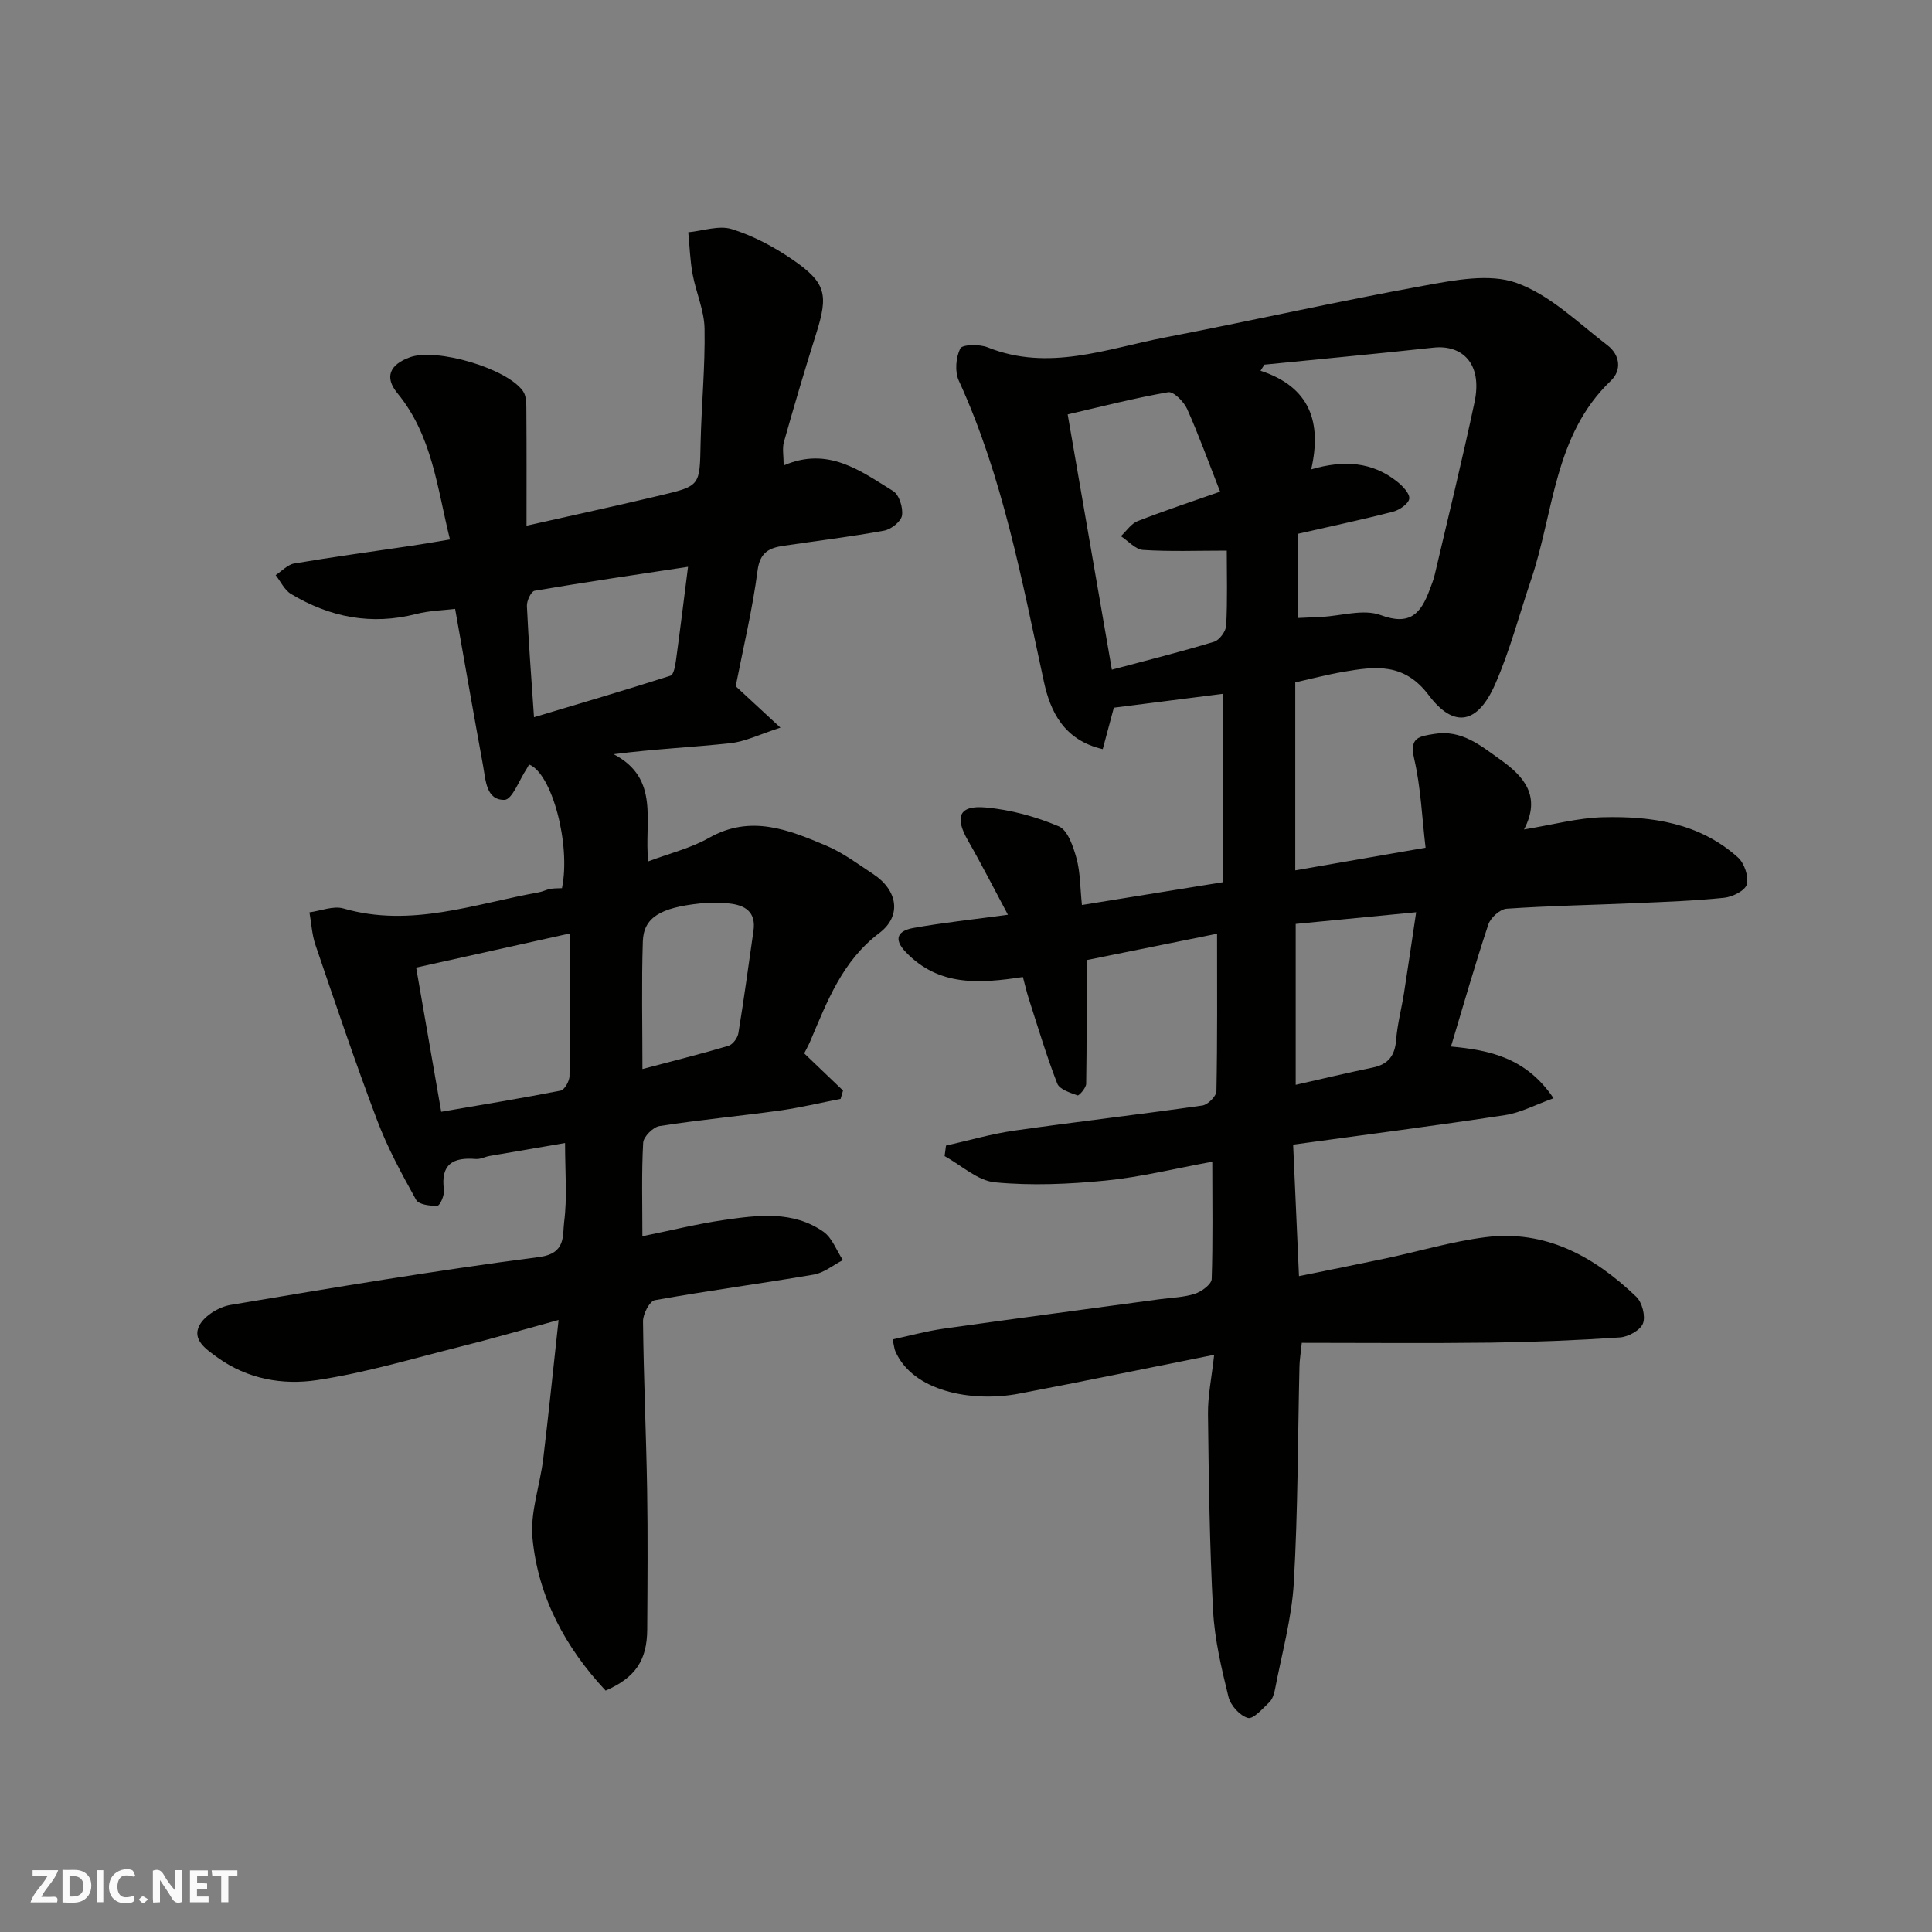
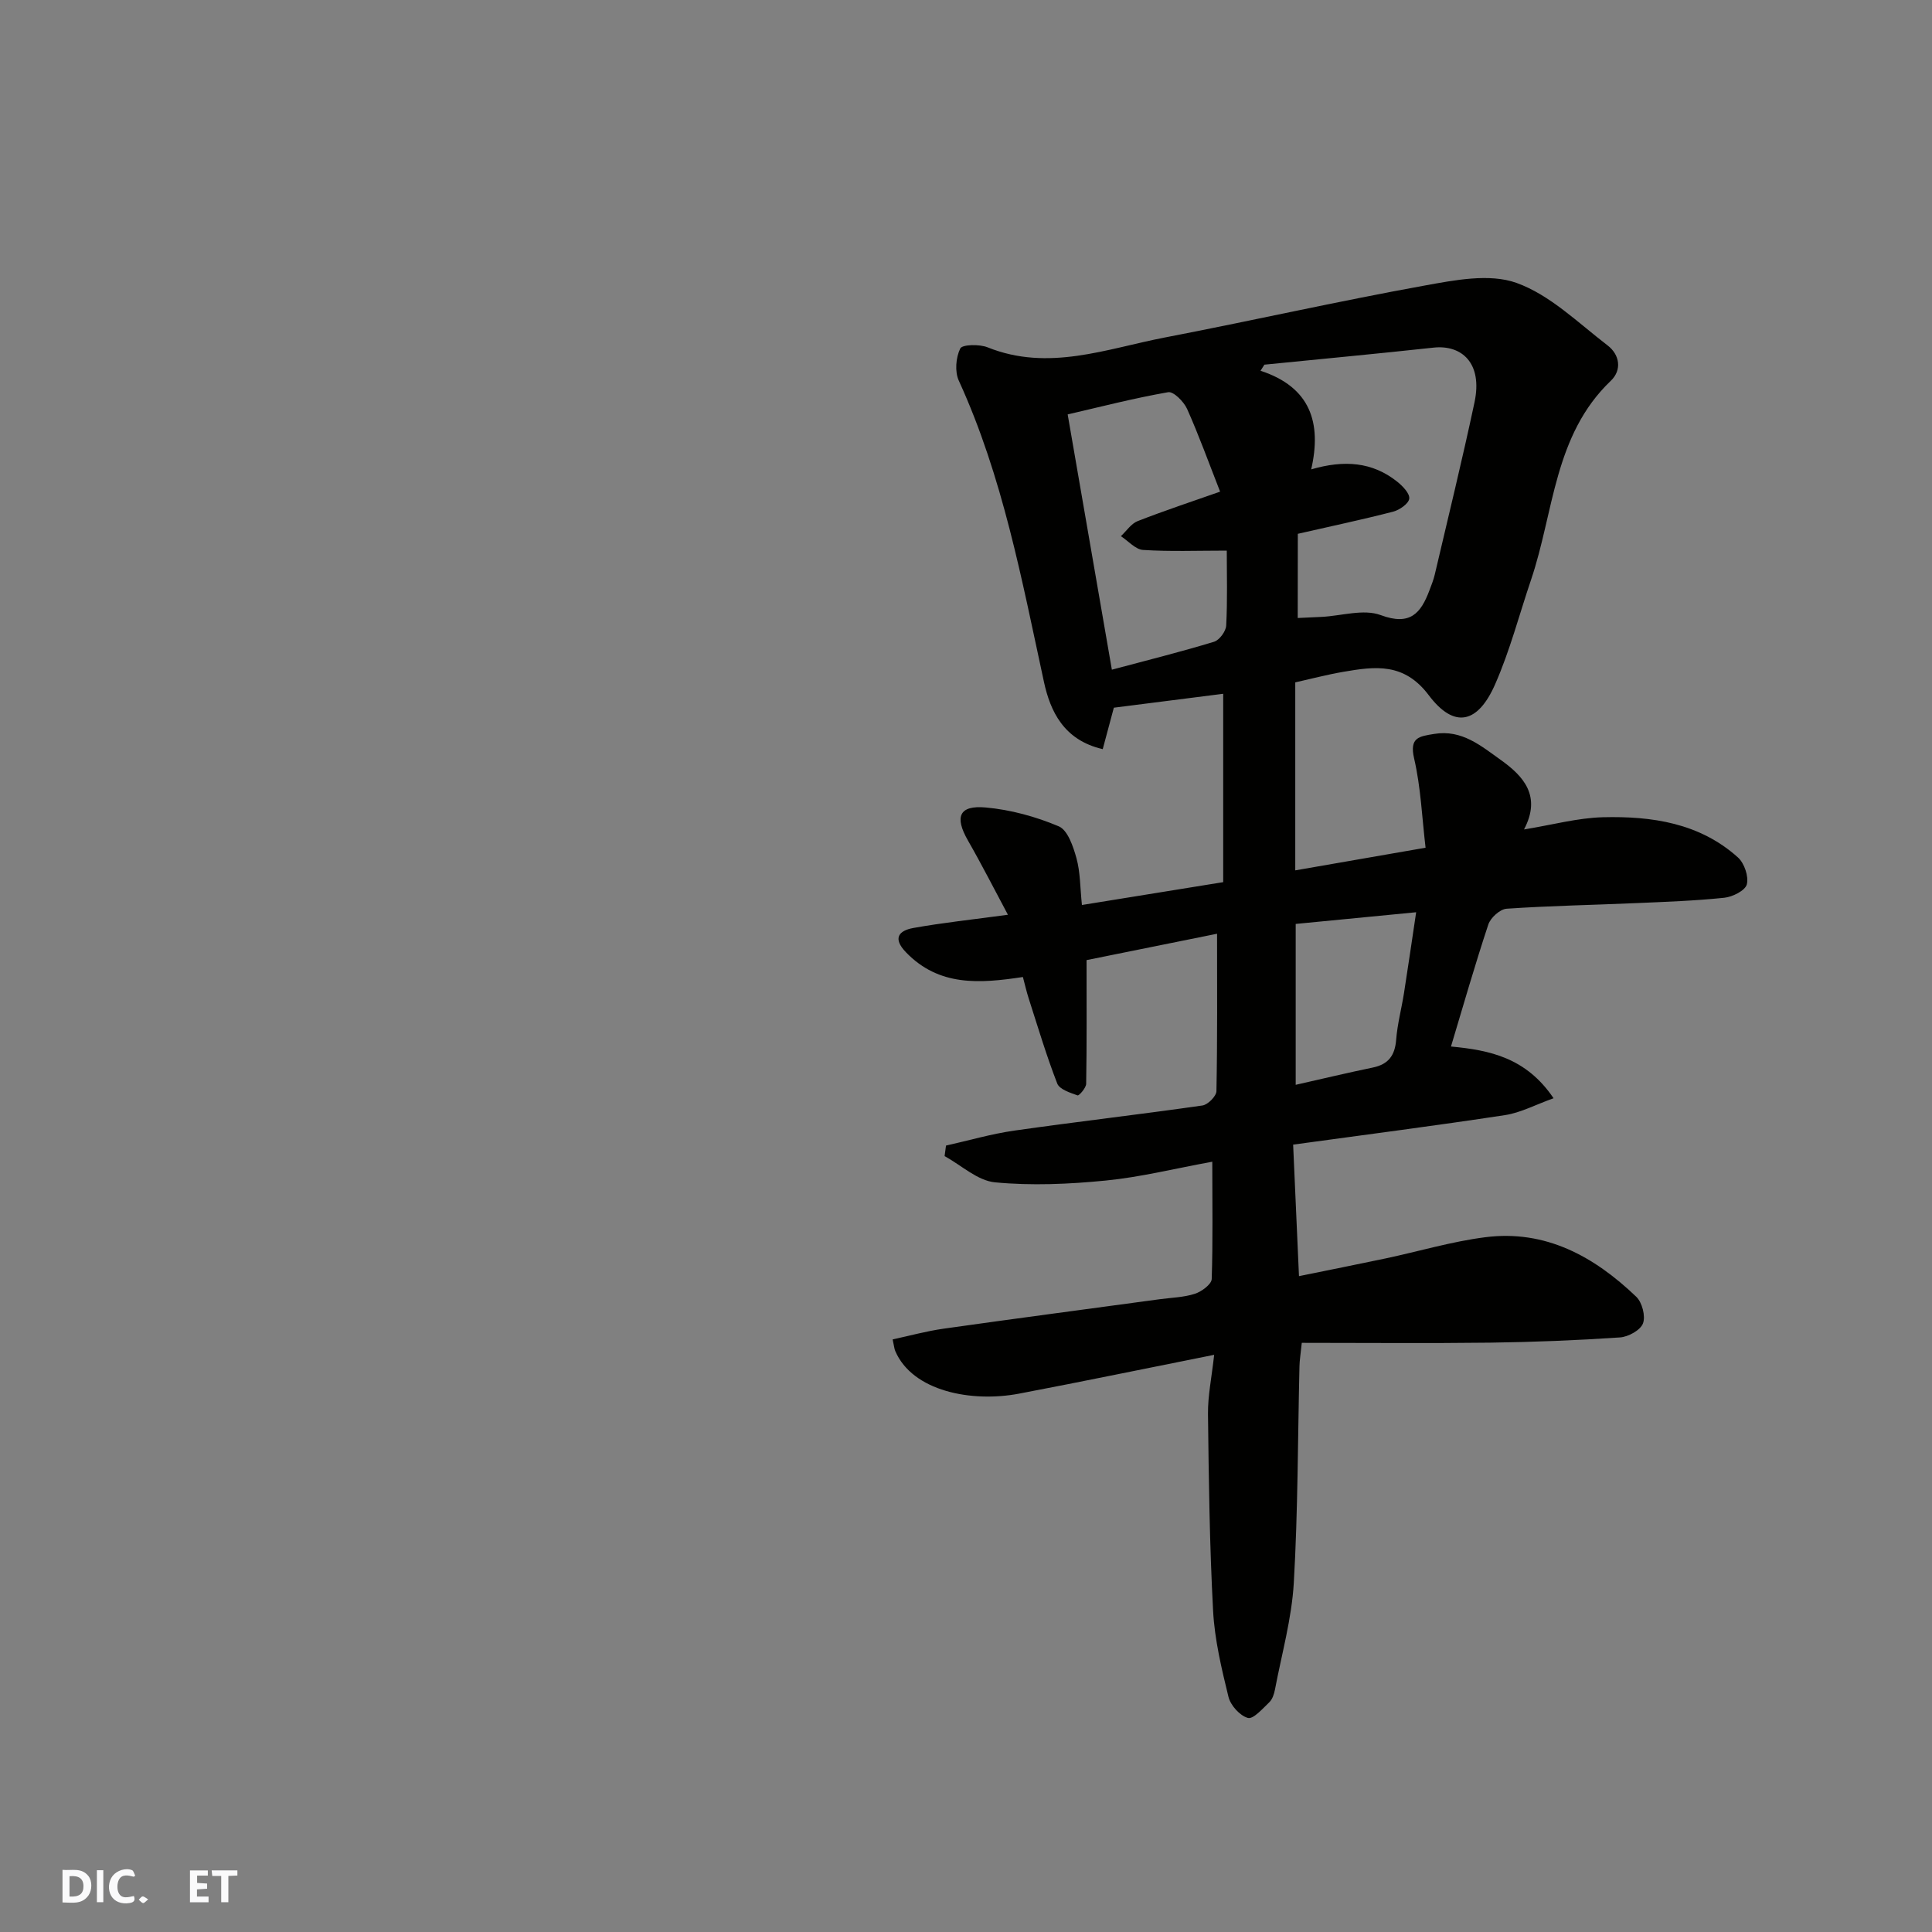
<svg xmlns="http://www.w3.org/2000/svg" enable-background="new 0 0 400 400" viewBox="0 0 400 400">
  <rect x="0" y="0" width="400" height="400" fill="#808080" stroke="none" />
  <g fill="#fafafb">
-     <path d="m37.59 393.81c-.92.31-1.52.05-2-.78-.7-1.2-1.52-2.34-2.47-3.78v4.59c-.55.03-.95.05-1.41.07-.03-.37-.06-.64-.06-.91 0-1.91 0-3.81 0-5.7 1.13-.41 1.77-.03 2.29.91.62 1.11 1.38 2.14 2.31 3.19v-4.2h1.35v6.61z" />
    <path d="m12.94 393.88v-6.75c1.9.19 3.93-.54 5.37 1.29.8 1.01.78 2.88.03 3.97-1.37 1.97-3.4 1.51-5.4 1.49m1.45-1.22c2.04.12 2.92-.58 2.89-2.21-.03-1.51-.98-2.19-2.89-2z" />
-     <path d="m11.81 393.87h-5.49c.68-2.18 2.47-3.48 3.51-5.45h-3.08v-1.21h5.29c-.71 2.13-2.44 3.48-3.47 5.51.86 0 1.63.04 2.39-.01.79-.05 1.14.21.85 1.16" />
    <path d="m39.33 393.86v-6.61h3.7v1.07h-2.22v1.52c.68.04 1.34.09 2.07.13v1.07c-.72.05-1.38.09-2.1.14v1.48h2.4v1.19h-3.85z" />
    <path d="m27.71 388.56c-1.15-.3-2.46-.61-3.1.64-.37.73-.41 1.93-.06 2.67.63 1.35 1.99.93 3.17.68.35.94-.01 1.32-.93 1.46-1.62.25-3.05-.27-3.76-1.48-.73-1.24-.6-3.03.31-4.17.88-1.11 2.71-1.7 4-1.16.32.13.44.74.65 1.12-.1.08-.19.16-.28.24" />
    <path d="m49.15 387.24v1.07c-.59.02-1.17.05-1.87.08v5.44h-1.48v-5.44h-1.85c-.05-.4-.08-.73-.13-1.15z" />
    <path d="m20.06 387.21h1.33v6.62h-1.33z" />
    <path d="m30.68 393.25c-.49.38-.8.79-1.05.76-.32-.05-.6-.45-.9-.7.26-.24.51-.64.8-.67.29-.04.62.3 1.15.61" />
  </g>
  <path d="m250.99 240.52c-7.73 1.41-14.84 3.19-22.06 3.9-7.6.75-15.35 1.09-22.92.37-3.62-.34-6.97-3.53-10.44-5.43.1-.73.19-1.46.29-2.18 4.71-1.05 9.38-2.42 14.14-3.1 12.97-1.85 25.98-3.34 38.95-5.2 1.13-.16 2.88-1.93 2.9-2.97.21-10.75.13-21.51.13-32.59-8.85 1.79-18.35 3.71-27.02 5.46 0 9.1.06 17.35-.08 25.6-.01.86-1.49 2.52-1.78 2.41-1.54-.55-3.74-1.24-4.21-2.46-2.23-5.73-3.99-11.65-5.88-17.52-.49-1.51-.83-3.06-1.23-4.53-8.98 1.36-17.36 1.98-24.21-5.12-2.82-2.92-1.46-4.49 1.52-5.03 6.11-1.1 12.31-1.75 19.59-2.74-2.82-5.27-5.42-10.39-8.27-15.36-2.81-4.9-1.87-7.35 3.67-6.85 5.14.46 10.36 1.89 15.12 3.9 1.86.78 3 4.18 3.67 6.6.8 2.9.75 6.04 1.13 9.69 9.96-1.61 19.25-3.11 29.25-4.73 0-13.09 0-26.13 0-39-7.26.92-14.9 1.89-22.64 2.88-.7 2.6-1.47 5.49-2.3 8.58-8.07-1.85-10.86-7.86-12.17-13.91-4.59-21.17-8.52-42.47-17.63-62.38-.86-1.87-.61-4.8.3-6.66.41-.84 3.97-.92 5.66-.24 12.61 5.07 24.62.29 36.72-2.04 17.91-3.45 35.71-7.48 53.65-10.73 6.29-1.14 13.52-2.58 19.13-.57 6.95 2.49 12.77 8.28 18.86 12.94 2.5 1.91 3.04 5.08.65 7.35-11.76 11.24-11.74 27.13-16.48 41.14-2.45 7.23-4.38 14.69-7.44 21.65-3.6 8.22-8.5 9.25-13.74 2.3-5.12-6.81-11.09-5.99-17.68-4.86-3.33.57-6.61 1.44-9.97 2.19v38.92c9.01-1.57 17.73-3.08 26.98-4.69-.74-6.23-.98-12.48-2.37-18.47-1.03-4.42 1.1-4.58 4.16-5.09 5.73-.95 9.72 2.5 13.78 5.39 4.72 3.36 8.46 7.48 4.81 14.39 5.95-.97 11.14-2.4 16.36-2.53 10.11-.25 20.02 1.19 27.95 8.34 1.31 1.19 2.24 3.93 1.82 5.56-.33 1.28-2.94 2.59-4.66 2.77-6.07.63-12.18.85-18.28 1.11-8.93.39-17.88.55-26.79 1.16-1.37.09-3.33 1.87-3.79 3.27-2.77 8.34-5.19 16.8-7.73 25.26 8 .75 15.55 2.29 21.24 10.71-3.71 1.32-6.79 2.99-10.04 3.49-14.37 2.19-28.79 4.04-43.88 6.11.41 9.14.8 17.84 1.21 27.23 6.36-1.3 12.19-2.45 18-3.68 6.84-1.46 13.6-3.48 20.52-4.37 12.52-1.62 22.6 3.98 31.31 12.32 1.22 1.17 1.96 4.02 1.39 5.52-.53 1.41-3.04 2.78-4.76 2.9-8.91.6-17.84.96-26.77 1.08-12.93.16-25.86.04-39.11.04-.24 2.37-.46 3.62-.48 4.87-.35 14.93-.31 29.89-1.17 44.79-.43 7.42-2.5 14.75-3.9 22.11-.18.94-.53 2.03-1.18 2.65-1.37 1.31-3.32 3.55-4.43 3.24-1.66-.46-3.59-2.6-4.02-4.37-1.43-5.85-2.86-11.81-3.18-17.79-.73-13.58-.9-27.2-1.06-40.8-.04-3.71.75-7.44 1.28-12.22-14.05 2.8-27.2 5.53-40.4 8.04-9.83 1.87-22.05-.48-25.63-8.83-.19-.44-.22-.95-.54-2.4 3.54-.76 7.01-1.72 10.54-2.22 14.91-2.11 29.84-4.07 44.76-6.1 2.43-.33 4.96-.38 7.26-1.12 1.4-.45 3.45-1.96 3.5-3.05.26-7.8.12-15.6.12-24.3zm17.69-112.57c1.41-.07 3.17-.14 4.94-.23 4.11-.21 8.69-1.69 12.24-.37 6.1 2.27 8.31-.38 10.1-5.15.4-1.06.83-2.13 1.09-3.23 2.78-11.88 5.69-23.73 8.23-35.67 1.74-8.18-2.7-11.95-8.46-11.33-11.67 1.27-23.36 2.36-35.04 3.53-.27.42-.53.84-.8 1.26 10.35 3.39 12.69 10.78 10.49 20.42 6.81-1.99 12.65-1.56 17.8 2.54 1.13.9 2.63 2.45 2.5 3.52-.13 1.04-2 2.34-3.32 2.69-6.4 1.65-12.87 3.02-19.75 4.59-.02 5.83-.02 11.39-.02 17.43zm-14.69-13.95c-6.18 0-11.77.22-17.33-.14-1.58-.1-3.06-1.86-4.59-2.85 1.15-1.07 2.12-2.6 3.49-3.13 5.67-2.21 11.46-4.12 17.05-6.09-2.34-5.97-4.38-11.63-6.83-17.12-.68-1.51-2.81-3.66-3.92-3.47-7.06 1.23-14.02 3.03-20.81 4.6 3.19 18.43 6.17 35.63 9.15 52.85 7.37-1.97 14.32-3.7 21.15-5.78 1.12-.34 2.46-2.16 2.52-3.36.28-5.29.12-10.6.12-15.51zm14.27 110.6c5.49-1.24 10.72-2.49 15.98-3.58 3.23-.67 4.57-2.51 4.82-5.76.25-3.23 1.11-6.42 1.62-9.64.85-5.4 1.63-10.81 2.52-16.75-8.78.85-16.74 1.63-24.94 2.42z" fill="#010100" />
-   <path d="m115.65 273.29c-7.6 2.07-13.83 3.89-20.11 5.46-9.94 2.49-19.83 5.47-29.93 6.99-7.06 1.06-14.36-.19-20.59-4.69-2.38-1.72-5.26-3.65-3.75-6.6 1.04-2.04 4.07-3.88 6.47-4.28 21.26-3.58 42.53-7.14 63.9-9.92 5.62-.73 4.8-4.49 5.16-7.25.66-5.06.19-10.26.19-16.35-5.53.94-10.58 1.8-15.63 2.68-.96.17-1.92.71-2.85.63-4.7-.4-7.32 1.05-6.6 6.37.15 1.08-.79 3.26-1.33 3.29-1.49.09-3.87-.22-4.42-1.19-2.97-5.34-5.92-10.77-8.07-16.47-4.54-12-8.63-24.17-12.78-36.32-.73-2.14-.84-4.5-1.24-6.75 2.36-.31 4.94-1.4 7.03-.8 13.98 4.04 27.1-.95 40.48-3.35.8-.14 1.54-.55 2.34-.7.8-.14 1.64-.11 2.43-.15 1.87-9.05-2.09-23.81-6.82-25.61-.16.29-.29.59-.47.86-1.53 2.28-3.01 6.42-4.6 6.46-3.82.1-3.9-4.08-4.44-7.05-1.94-10.59-3.79-21.2-5.79-32.49-2.38.3-5.28.35-8.02 1.05-9.3 2.39-17.9.7-25.96-4.14-1.35-.81-2.14-2.58-3.18-3.9 1.28-.83 2.47-2.17 3.85-2.41 8.05-1.36 16.15-2.46 24.23-3.66 2.56-.38 5.11-.83 8.01-1.31-2.65-10.7-3.66-21.49-10.88-30.28-2.76-3.36-1.56-5.95 2.62-7.45 5.45-1.96 20.02 2.27 23.38 7.02.75 1.06.69 2.81.7 4.24.06 7.81.03 15.63.03 23.62 9.57-2.16 18.75-4.14 27.89-6.32 8.11-1.93 7.97-2.02 8.15-10.67.17-7.94.96-15.87.82-23.8-.06-3.78-1.78-7.52-2.48-11.32-.52-2.84-.61-5.76-.89-8.64 3.03-.29 6.35-1.49 9.03-.65 4.43 1.38 8.73 3.68 12.58 6.32 6.95 4.78 7.42 7.24 4.87 15.32-2.35 7.44-4.56 14.93-6.68 22.44-.37 1.32-.05 2.83-.05 4.85 9.22-4 15.9 1.13 22.66 5.29 1.26.77 2.09 3.46 1.84 5.06-.19 1.25-2.25 2.88-3.7 3.14-6.91 1.27-13.89 2.11-20.84 3.14-2.93.44-4.86 1.32-5.36 5.09-1.05 8.05-2.96 15.98-4.53 23.99 2.55 2.36 5.24 4.85 9.26 8.57-4.27 1.37-7.23 2.87-10.31 3.21-7.82.86-15.7 1.19-24.22 2.29 9.72 5.08 6.25 14.04 7.16 22.19 4.5-1.69 8.84-2.74 12.57-4.86 8.63-4.9 16.52-1.68 24.36 1.64 3.42 1.45 6.49 3.78 9.63 5.84 5.08 3.32 5.99 8.66 1.29 12.21-7.67 5.79-10.78 14.11-14.29 22.36-.38.9-.87 1.76-1.27 2.56 2.69 2.58 5.37 5.13 8.04 7.69-.17.58-.33 1.15-.5 1.73-4.22.82-8.4 1.83-12.65 2.42-8.27 1.15-16.6 1.92-24.85 3.21-1.33.21-3.31 2.2-3.38 3.46-.35 6.3-.16 12.62-.16 19.35 5.9-1.2 11.37-2.57 16.93-3.37 7.01-1.01 14.25-1.96 20.54 2.43 1.83 1.27 2.72 3.89 4.04 5.88-2 1.03-3.91 2.64-6.03 3-10.95 1.88-21.97 3.33-32.9 5.3-1.08.19-2.47 2.86-2.45 4.37.12 11.6.65 23.2.85 34.81.16 9.66.08 19.33.02 29-.04 6.41-2.48 9.98-8.61 12.65-8.32-8.89-13.96-19.34-15.14-31.53-.52-5.36 1.55-10.95 2.22-16.46 1.1-9.09 2.02-18.22 3.18-28.74zm-24.3-43.11c8.45-1.46 16.62-2.79 24.72-4.38.81-.16 1.82-1.95 1.84-3 .14-9.76.08-19.53.08-29.54-10.86 2.41-21.33 4.74-31.83 7.07 1.72 9.84 3.38 19.43 5.19 29.85zm19.21-81.69c9.49-2.84 18.92-5.61 28.27-8.6.67-.22.98-2.12 1.14-3.29.88-6.41 1.66-12.83 2.48-19.25-10.62 1.61-21.22 3.16-31.77 4.96-.72.12-1.64 2.09-1.59 3.16.34 7.39.91 14.77 1.47 23.02zm22.45 72.84c6.3-1.67 12.09-3.11 17.8-4.8.89-.26 1.9-1.62 2.06-2.6 1.16-7.05 2.11-14.14 3.13-21.22.57-3.93-1.77-5.33-5.09-5.66-1.97-.19-4-.21-5.97 0-8.26.87-11.69 2.94-11.85 7.87-.28 8.59-.08 17.21-.08 26.41z" fill="#010100" />
</svg>